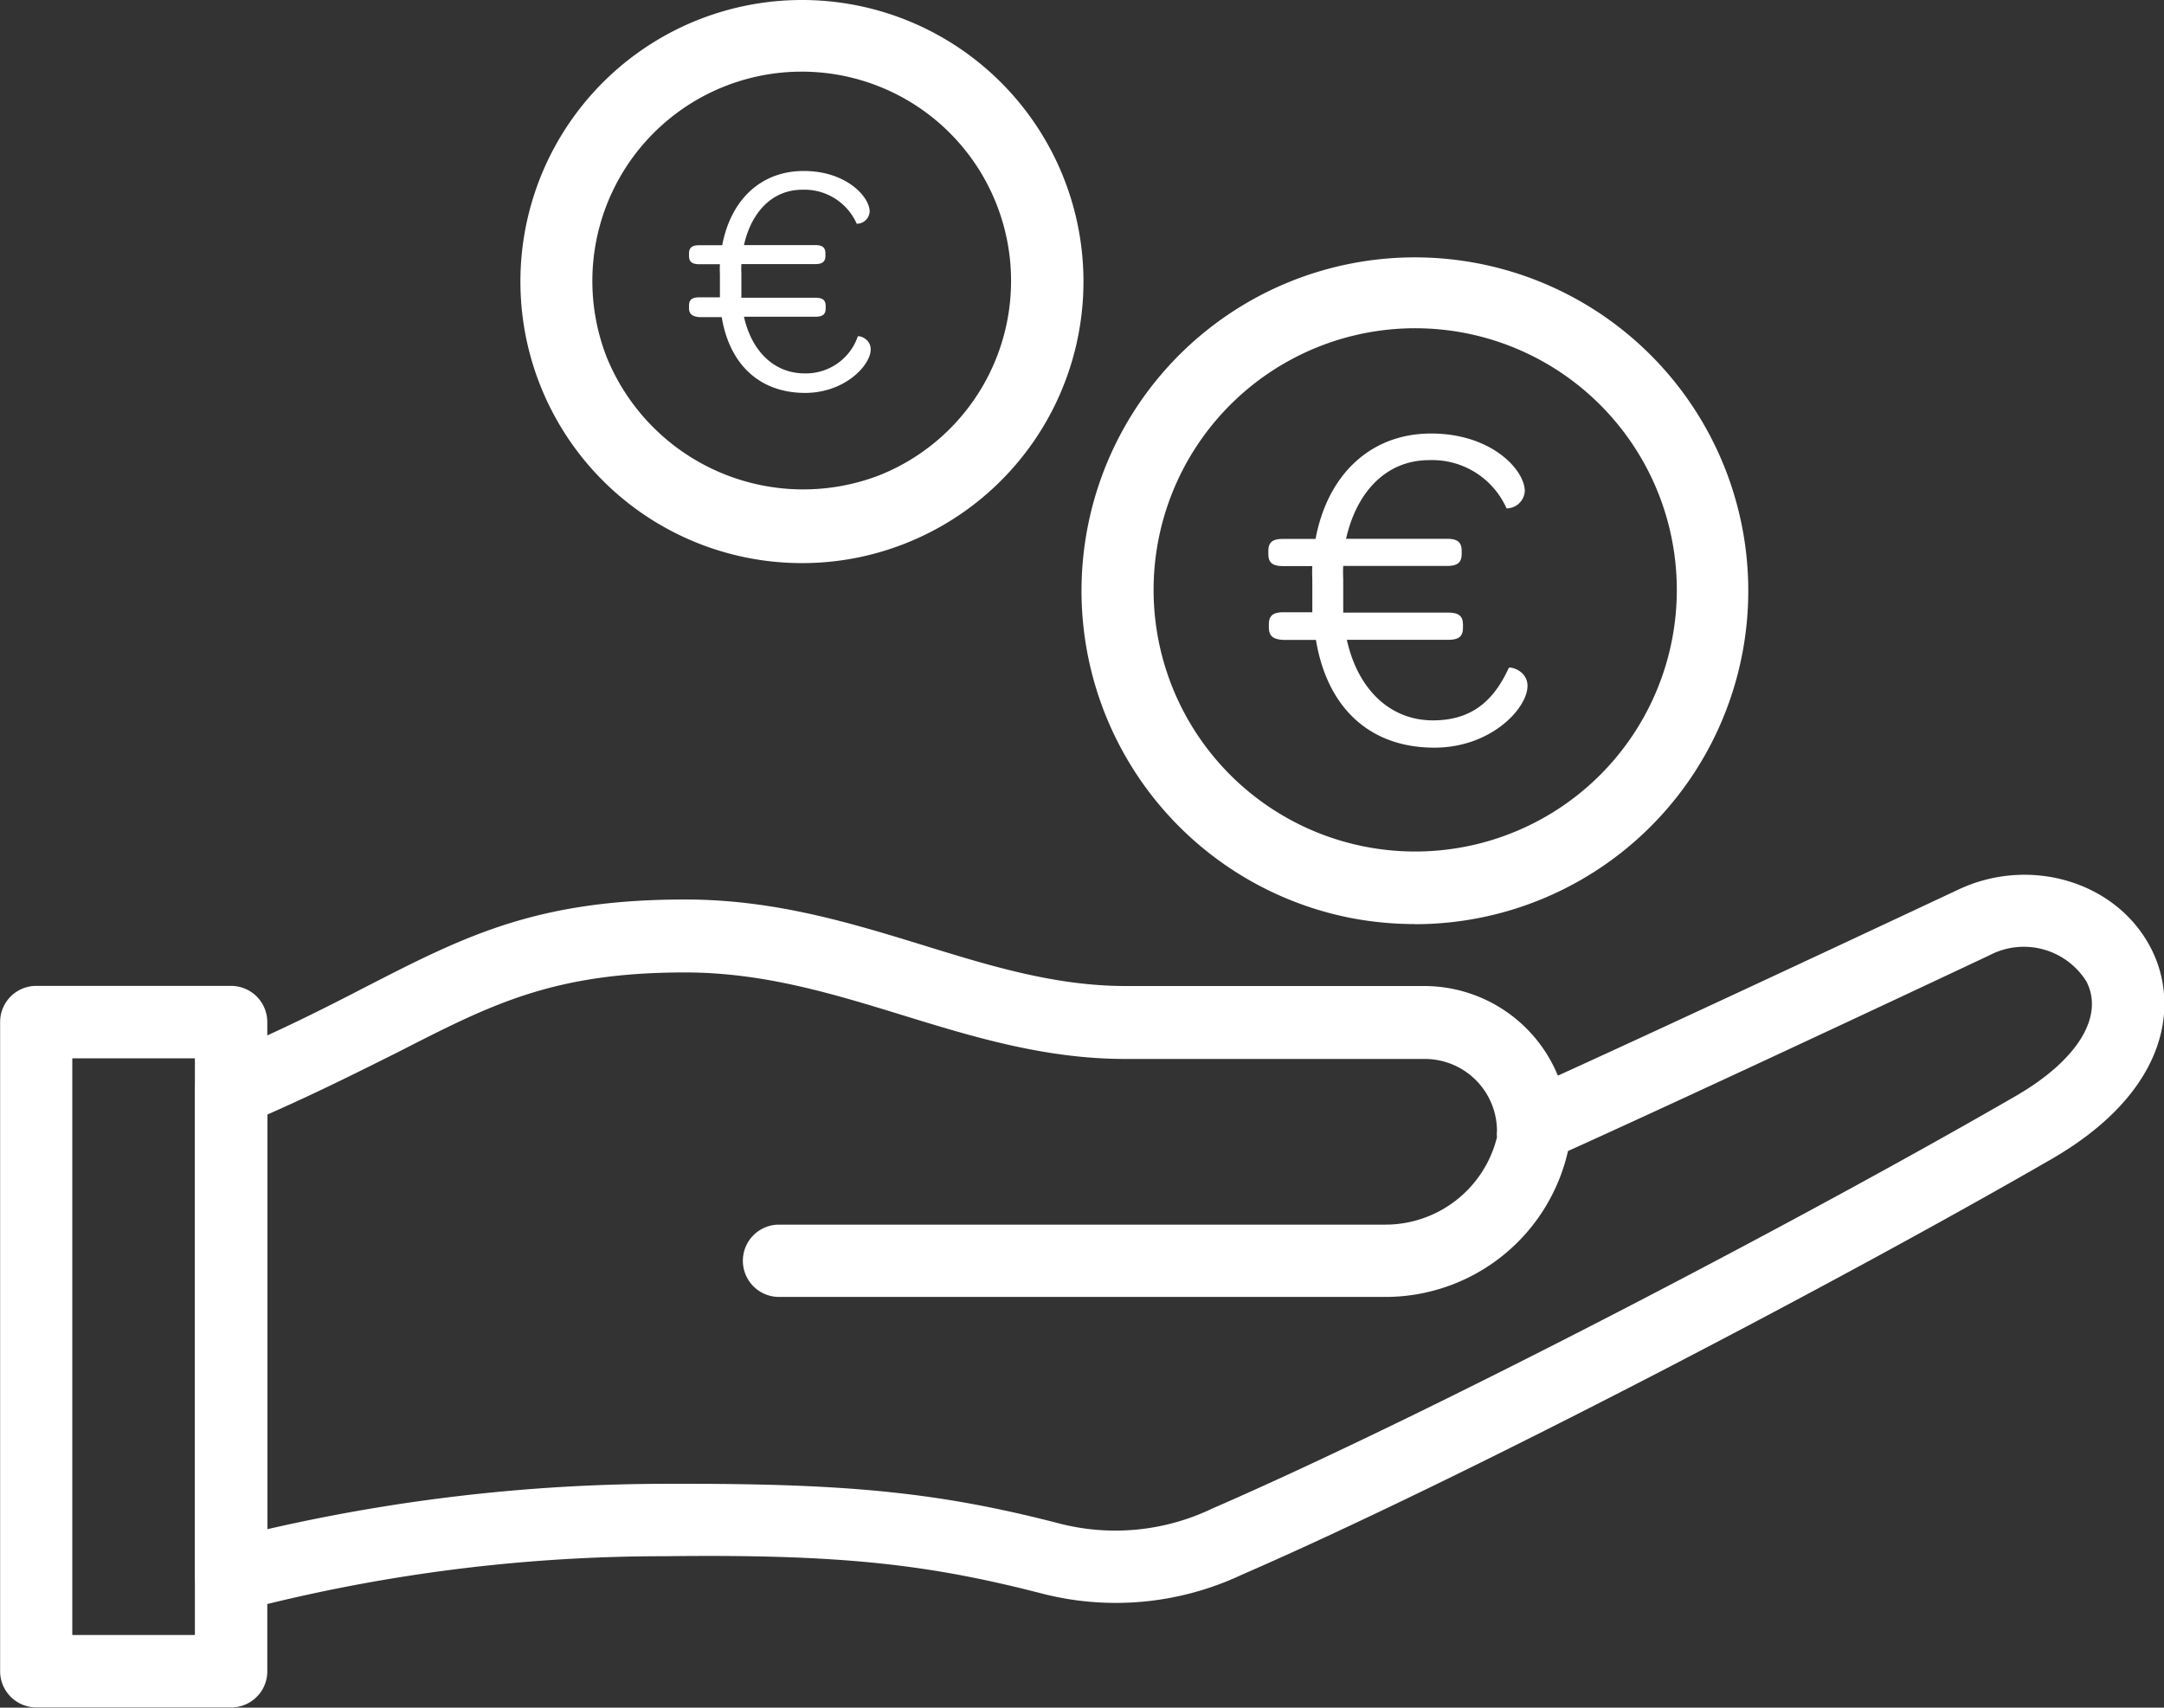
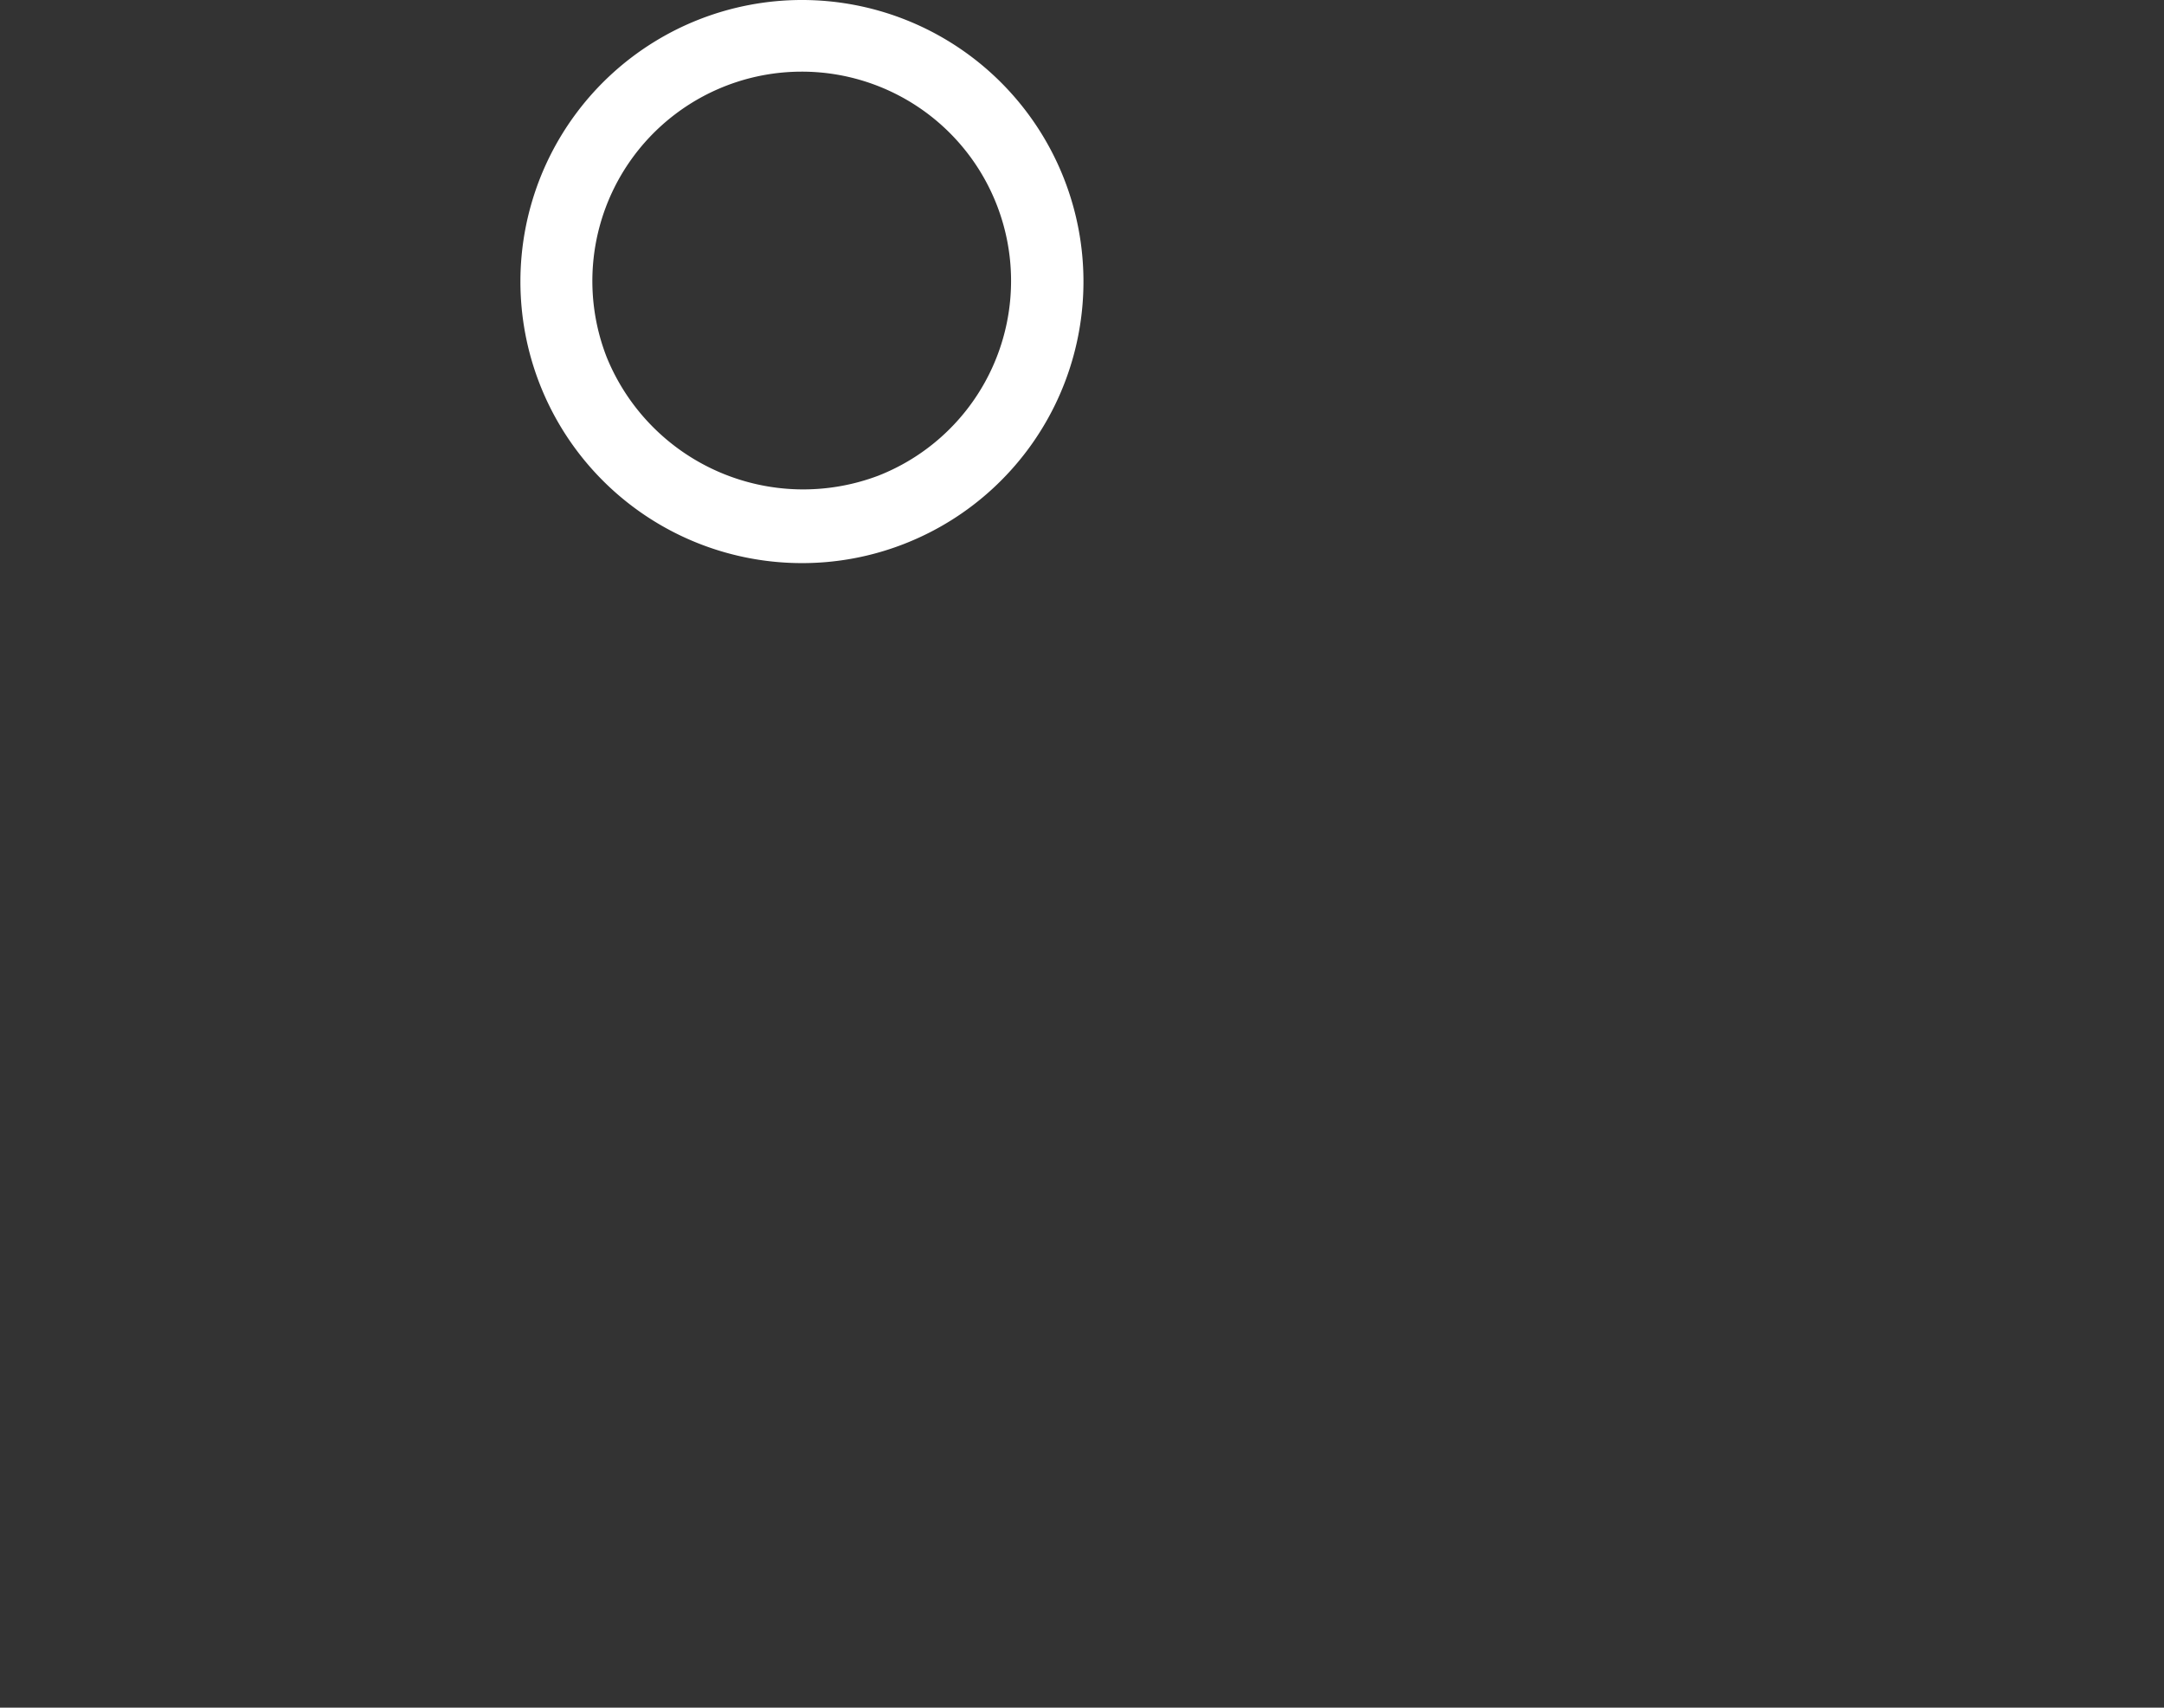
<svg xmlns="http://www.w3.org/2000/svg" id="_1.70_" data-name="1.70€" viewBox="0 0 167.34 132.04">
  <rect x="0" y="0" width="167.34" height="132.04" fill="#333333" stroke="none" />
  <defs>
    <style>.cls-1{fill:#fff;}</style>
  </defs>
  <title>icon_pauvrete1.70</title>
-   <path class="cls-1" d="M163.74,80.43A26.31,26.31,0,0,1,159,80a25.78,25.78,0,1,1,4.75.44Zm0-46.07a20.23,20.23,0,1,0,3.72.34A20.5,20.5,0,0,0,163.69,34.36Z" transform="translate(-54.33 -8.98)" />
-   <path class="cls-1" d="M152.45,57.48v-.22c0-.61.25-.94,1.12-.94h2.24V53.75a9.59,9.59,0,0,1,0-1h-2.28c-.87,0-1.12-.33-1.12-.94v-.22c0-.62.25-.94,1.12-.94h2.53c.94-5,4.27-8.15,8.94-8.15s7.24,2.82,7.24,4.45a1.42,1.42,0,0,1-1.41,1.34,6.28,6.28,0,0,0-6-3.73c-3.22,0-5.57,2.35-6.41,6.08h7.82c.87,0,1.12.33,1.12.94v.22c0,.61-.25.94-1.12.94H158.2a9.69,9.69,0,0,0,0,1v2.61h8.14c.87,0,1.12.33,1.12.94v.22c0,.61-.25.94-1.12.94h-7.86c.83,3.77,3.29,6.23,6.66,6.23,3,0,4.7-1.52,5.86-4.05.07-.14,1.45.18,1.45,1.38,0,1.74-2.82,4.78-7.2,4.78-5,0-8.29-3.08-9.16-8.33h-2.5C152.7,58.42,152.45,58.09,152.45,57.48Z" transform="translate(-54.33 -8.98)" />
  <path class="cls-1" d="M116.31,52.52a21.77,21.77,0,1,1,8-1.51A21.65,21.65,0,0,1,116.31,52.52Zm0-38a16.19,16.19,0,0,0-15.06,22.09,16.41,16.41,0,0,0,21,9.15,16.18,16.18,0,0,0-5.92-31.24Z" transform="translate(-54.33 -8.98)" />
-   <path class="cls-1" d="M107.61,32.78v-.15c0-.43.18-.66.79-.66H110V30.15a6.75,6.75,0,0,1,0-.74H108.4c-.61,0-.79-.23-.79-.66V28.6c0-.43.18-.66.79-.66h1.78c.66-3.52,3-5.74,6.3-5.74s5.1,2,5.1,3.14a1,1,0,0,1-1,.94,4.42,4.42,0,0,0-4.21-2.63c-2.27,0-3.92,1.66-4.51,4.28h5.51c.61,0,.79.23.79.66v.15c0,.43-.18.66-.79.66h-5.71a6.82,6.82,0,0,0,0,.71V32h5.73c.61,0,.79.23.79.66v.15c0,.43-.18.66-.79.66h-5.53c.59,2.65,2.32,4.38,4.69,4.38A4.24,4.24,0,0,0,120.66,35c.05-.1,1,.13,1,1,0,1.22-2,3.36-5.07,3.36-3.49,0-5.84-2.17-6.45-5.86H108.4C107.79,33.44,107.61,33.21,107.61,32.78Z" transform="translate(-54.33 -8.98)" />
-   <path class="cls-1" d="M72.19,141H57.13a2.8,2.8,0,0,1-2.79-2.79V88a2.79,2.79,0,0,1,2.79-2.79H72.19A2.8,2.8,0,0,1,75,88v50.21A2.79,2.79,0,0,1,72.19,141Zm-12.27-5.6H69.4V90.81H59.92Z" transform="translate(-54.33 -8.98)" />
-   <path class="cls-1" d="M72.19,133.61a2.79,2.79,0,0,1-2.79-2.8V93.31a2.78,2.78,0,0,1,1.73-2.58c4.66-1.94,8.29-3.79,11.48-5.44,7.66-3.93,13.19-6.76,24.71-6.76,6.9,0,12.79,1.81,18.48,3.56C131,83.7,136,85.22,141.36,85.22h23.11a11.19,11.19,0,0,1,10.33,6.93c10.42-4.74,27.41-12.72,31-14.4,5.53-2.59,12.19-.59,14.84,4.51,2.21,4.22,1.54,11-7.63,16.32-16.64,9.6-45.32,24.62-62.67,32.17A22.9,22.9,0,0,1,135,132.22c-8.89-2.3-15.67-3.08-29.31-2.91a128.75,128.75,0,0,0-32.72,4.21A3,3,0,0,1,72.19,133.61Zm35.35-9.9c12.88,0,19.84.76,28.83,3.1a17.34,17.34,0,0,0,11.71-1.19c17.17-7.46,45.6-22.35,62.1-31.88,4.8-2.77,6.9-6.18,5.48-8.89a5.71,5.71,0,0,0-7.5-2c-3.75,1.77-22.35,10.51-32.58,15.13a14.47,14.47,0,0,1-14.14,11.28H114.57a2.79,2.79,0,0,1,0-5.59h46.86a8.89,8.89,0,0,0,8.66-6.76,2.21,2.21,0,0,1,0-.48,5.58,5.58,0,0,0-5.58-5.57H141.35c-6.23,0-11.81-1.72-17.21-3.38s-10.77-3.31-16.83-3.31c-10.17,0-14.95,2.45-22.16,6.14C82.26,91.75,79,93.4,75,95.16v32.06a138.26,138.26,0,0,1,30.64-3.51Z" transform="translate(-54.33 -8.98)" />
</svg>